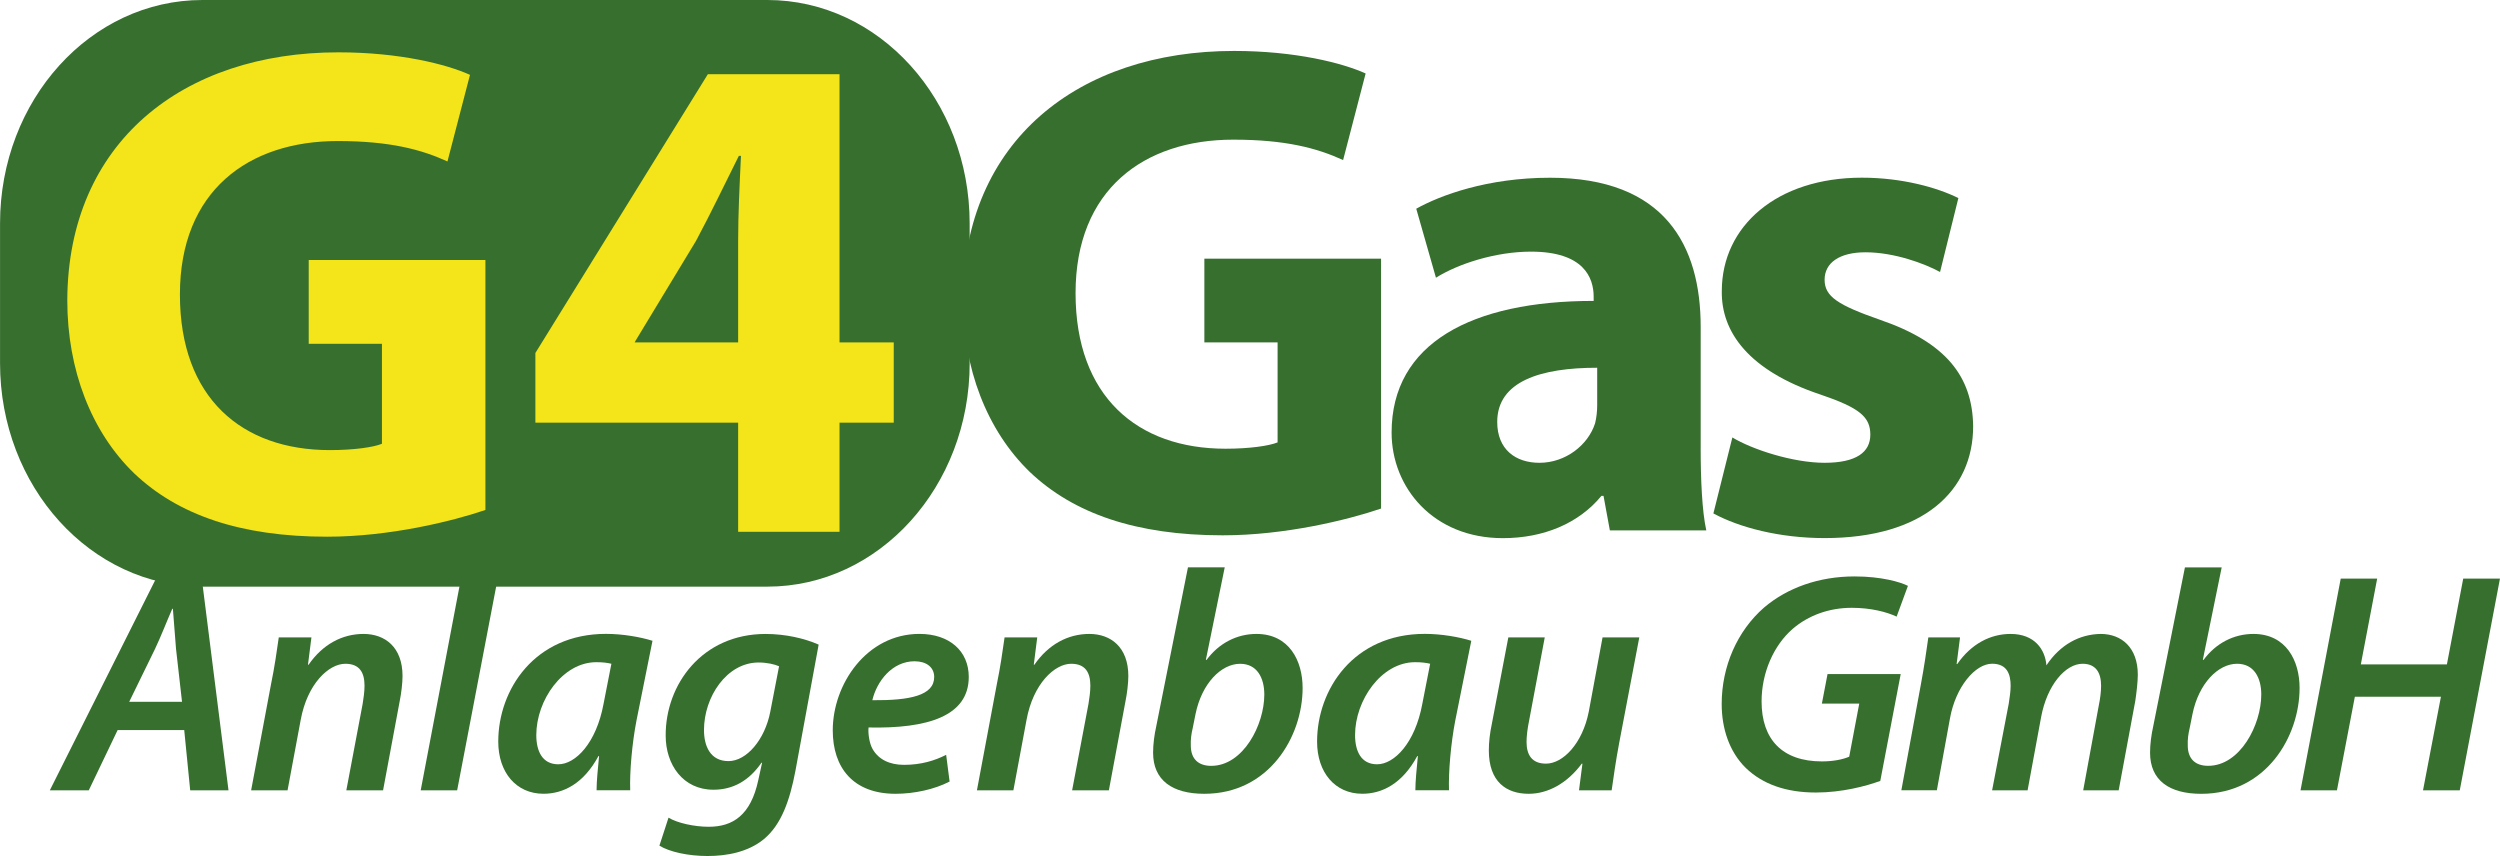
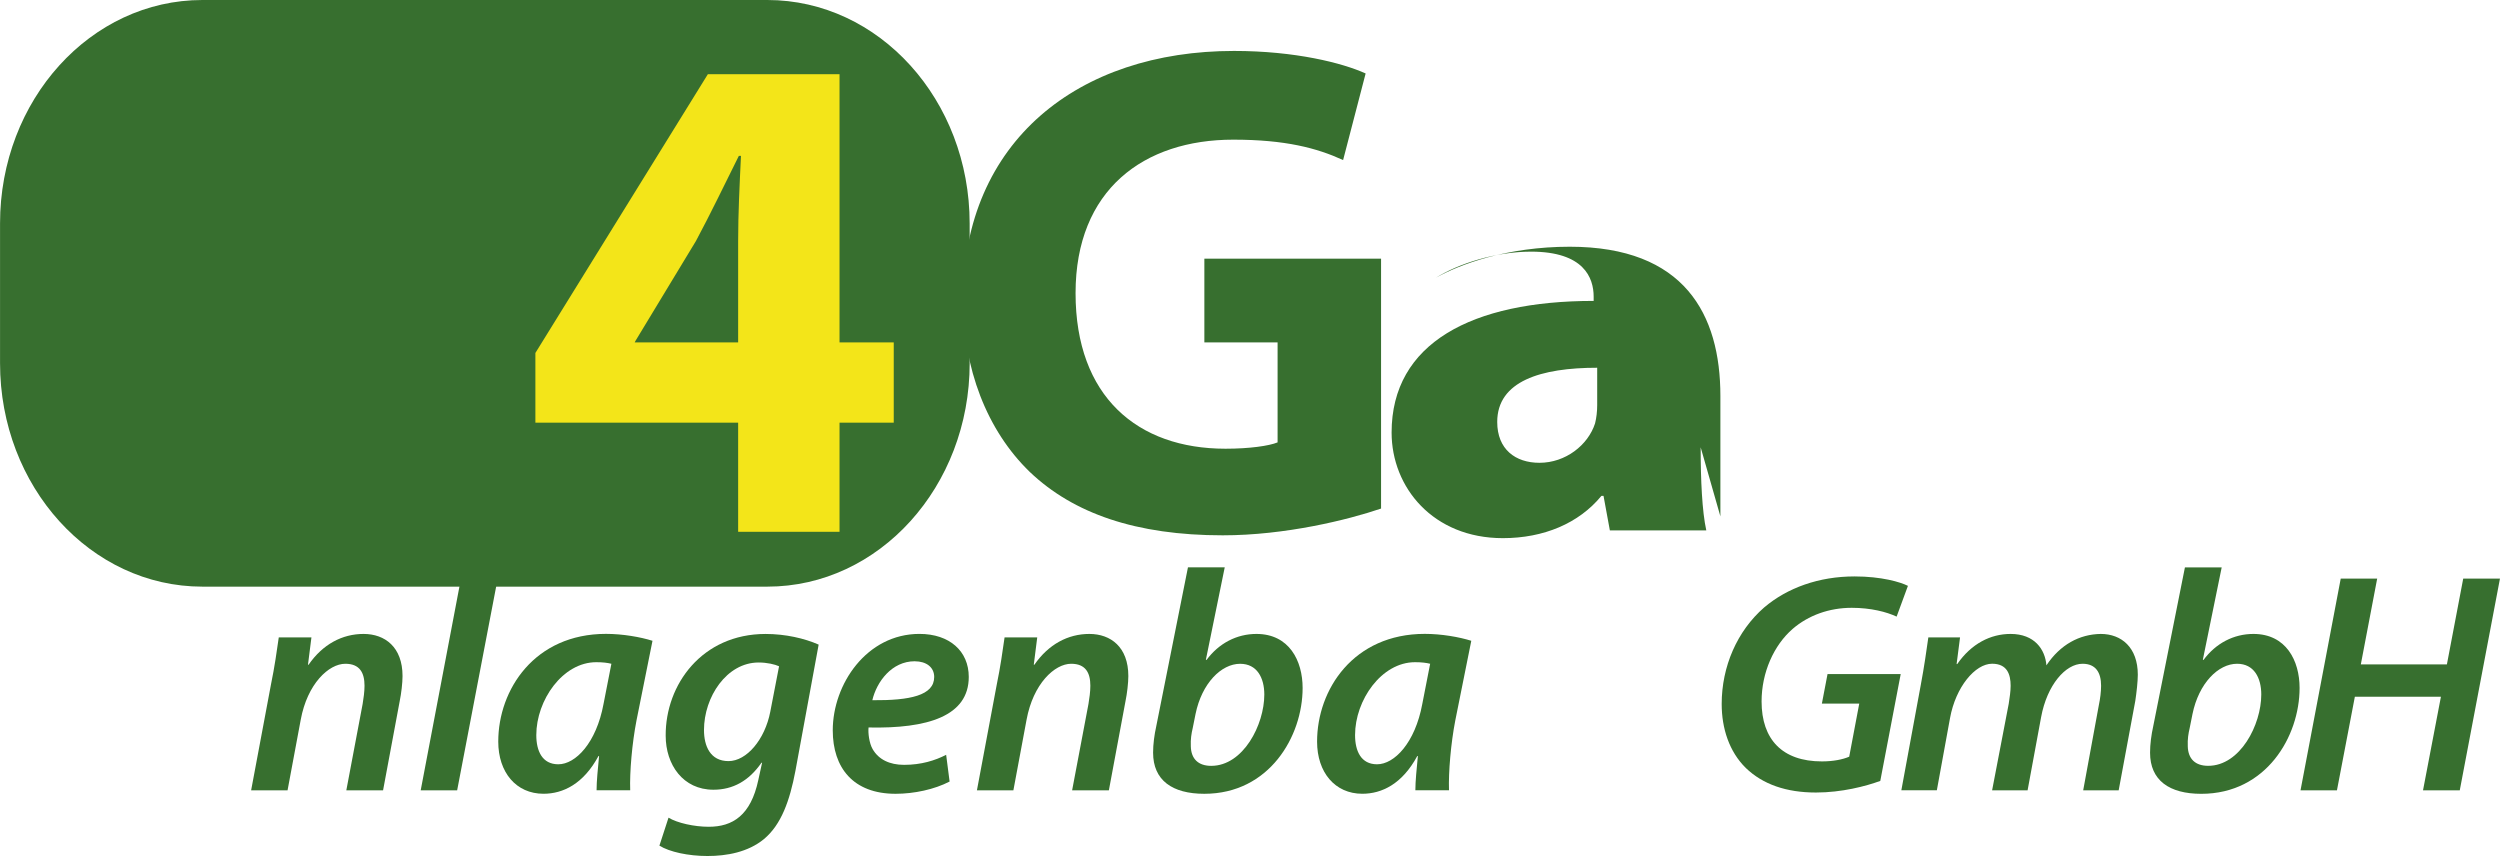
<svg xmlns="http://www.w3.org/2000/svg" id="Ebene_1" width="299.51mm" height="102.55mm" viewBox="0 0 849 290.7">
  <defs>
    <style>.cls-1{fill:#f3e519;}.cls-1,.cls-2{stroke-width:0px;}.cls-2{fill:#376f2f;}</style>
  </defs>
  <path class="cls-2" d="M329.3,123.33c0,41.92-30.77,75.9-68.72,75.9H68.72C30.77,199.23,0,165.25,0,123.33v-47.44C0,33.97,30.77,0,68.72,0h191.85c37.95,0,68.72,33.97,68.72,75.9v47.44" />
-   <path class="cls-1" d="M164.85,173.19c-11.24,3.83-32.52,9.08-53.79,9.08-29.41,0-50.69-7.41-65.51-21.52-14.58-14.11-22.71-35.15-22.71-58.82.24-53.55,39.21-84.16,92.05-84.16,20.8,0,36.82,4.06,44.71,7.65l-7.65,29.41c-8.85-4.06-19.61-6.93-37.3-6.93-30.36,0-53.56,16.97-53.56,52.12s21.04,52.84,50.92,52.84c8.13,0,14.82-.96,17.69-2.15v-33.95h-24.87v-28.45h60.01v84.88" />
  <path class="cls-1" d="M250.67,180.6v-37.06h-68.86v-23.67l58.58-94.68h44.71v91.09h18.41v27.26h-18.41v37.06h-34.43M250.67,116.29v-34.43c0-9.32.48-18.89.96-28.93h-.72c-5.02,10.04-9.33,19.13-14.58,28.93l-20.56,33.95-.24.48h35.15Z" />
-   <path class="cls-2" d="M39.94,247.93l-9.81,20.48h-13.23l36.05-71.89h15.57l9.07,71.89h-13.01l-2.03-20.48h-22.61M61.8,238.33l-2.03-17.92c-.32-3.84-.75-9.39-1.07-13.65h-.21c-1.92,4.37-3.84,9.39-5.87,13.65l-8.75,17.92h17.92Z" />
  <path class="cls-2" d="M85.27,268.41l6.72-35.84c1.28-6.19,2.03-11.63,2.67-16.11h11.09l-1.17,9.28h.21c4.8-6.93,11.41-10.45,18.67-10.45s13.23,4.48,13.23,14.29c0,2.35-.43,5.97-.96,8.53l-5.65,30.29h-12.48l5.54-29.33c.32-1.92.64-4.16.64-6.19,0-4.37-1.6-7.46-6.51-7.46-5.65,0-12.91,6.82-15.15,18.99l-4.48,24h-12.37" />
  <polyline class="cls-2" points="142.86 268.41 157.26 192.67 169.74 192.67 155.24 268.41 142.86 268.41" />
  <path class="cls-2" d="M202.59,268.4c0-3.09.43-7.25.85-11.63h-.21c-5.12,9.49-12.05,12.8-18.67,12.8-9.28,0-15.36-7.25-15.36-17.71,0-17.71,12.37-36.59,36.59-36.59,5.65,0,11.73,1.07,15.79,2.35l-5.44,27.09c-1.49,7.68-2.35,17.49-2.13,23.68h-11.41M207.61,225.42c-1.28-.32-2.88-.53-5.12-.53-11.41,0-20.37,12.9-20.37,24.75,0,5.44,2.03,9.92,7.47,9.92,5.87,0,12.91-7.25,15.36-20.48l2.67-13.65Z" />
  <path class="cls-2" d="M227.02,277.69c2.99,1.81,8.74,3.09,13.65,3.09,8.11,0,14.29-3.84,16.85-15.89l1.28-5.86h-.21c-4.27,6.18-9.71,9.17-16.32,9.17-10.35,0-16.21-8.53-16.21-18.34-.11-17.39,12.37-34.56,33.92-34.56,6.72,0,13.22,1.49,18.03,3.62l-7.89,42.88c-1.92,10.13-4.8,18.24-10.67,23.15-5.44,4.48-12.69,5.76-19.2,5.76s-12.91-1.39-16.32-3.52l3.09-9.49M264.56,226.27c-1.39-.64-4.05-1.28-6.93-1.28-10.88,0-18.56,11.73-18.56,22.93,0,5.44,2.13,10.56,8.32,10.56s12.37-7.36,14.19-16.75l2.99-15.47Z" />
  <path class="cls-2" d="M322.48,265.42c-5.12,2.67-12.05,4.16-18.35,4.16-14.4,0-21.33-8.85-21.33-21.55,0-15.68,11.52-32.75,29.44-32.75,10.24,0,16.75,5.87,16.75,14.61,0,13.33-13.97,17.6-34.03,17.17-.21,1.81.21,5.33,1.39,7.36,2.03,3.52,5.76,5.33,10.67,5.33,5.87,0,10.56-1.49,14.29-3.41l1.17,9.07M310.64,224.57c-7.79,0-12.91,6.93-14.4,13.23,12.8.11,21.01-1.6,21.01-7.89,0-3.31-2.67-5.33-6.61-5.33" />
  <path class="cls-2" d="M331.76,268.41l6.72-35.84c1.28-6.19,2.03-11.63,2.67-16.11h11.09l-1.17,9.28h.21c4.8-6.93,11.41-10.45,18.67-10.45s13.23,4.48,13.23,14.29c0,2.35-.43,5.97-.96,8.53l-5.65,30.29h-12.48l5.55-29.33c.32-1.92.64-4.16.64-6.19,0-4.37-1.6-7.46-6.51-7.46-5.65,0-12.91,6.82-15.15,18.99l-4.48,24h-12.37" />
  <path class="cls-2" d="M415.92,192.67l-6.4,31.36.21.11c4.16-5.65,10.24-8.85,16.96-8.85,11.09,0,15.68,9.07,15.68,18.35,0,16.43-11.31,35.94-33.39,35.94-10.88,0-17.39-4.59-17.39-13.97,0-2.88.43-6.08,1.07-8.96l10.77-53.97h12.48M405.04,247.29c-.43,1.81-.75,3.73-.64,6.19.11,4.27,2.56,6.61,6.93,6.61,10.88,0,18.03-13.97,18.03-24.21,0-5.65-2.45-10.45-8.21-10.45-6.4,0-13.01,6.61-15.15,17.07l-.96,4.8Z" />
  <path class="cls-2" d="M480.66,268.4c0-3.09.43-7.25.85-11.63h-.21c-5.12,9.49-12.05,12.8-18.66,12.8-9.28,0-15.36-7.25-15.36-17.71,0-17.71,12.37-36.59,36.59-36.59,5.65,0,11.73,1.07,15.78,2.35l-5.44,27.09c-1.49,7.68-2.34,17.49-2.13,23.68h-11.41M485.67,225.42c-1.28-.32-2.88-.53-5.12-.53-11.41,0-20.37,12.9-20.37,24.75,0,5.44,2.03,9.92,7.47,9.92,5.87,0,12.91-7.25,15.36-20.48l2.67-13.65Z" />
-   <path class="cls-2" d="M556.71,216.46l-6.83,35.84c-1.17,6.19-1.92,11.63-2.56,16.11h-11.09l1.17-9.07h-.22c-5.01,6.72-11.52,10.24-18.02,10.24-7.58,0-13.55-4.05-13.55-14.72,0-2.77.32-5.76,1.07-9.28l5.55-29.12h12.37l-5.33,28.37c-.53,2.56-.85,5.12-.85,7.15,0,4.27,1.71,7.36,6.61,7.36,5.76,0,12.37-6.82,14.51-17.6l4.69-25.28h12.48" />
  <path class="cls-2" d="M469.02,172.71c-11.24,3.83-32.52,9.09-53.79,9.09-29.41,0-50.69-7.41-65.51-21.52-14.58-14.11-22.71-35.15-22.71-58.82.24-53.55,39.21-84.16,92.05-84.16,20.8,0,36.82,4.07,44.71,7.65l-7.65,29.41c-8.85-4.07-19.61-6.93-37.3-6.93-30.36,0-53.56,16.97-53.56,52.12s21.04,52.84,50.92,52.84c8.13,0,14.82-.96,17.69-2.15v-33.95h-24.87v-28.45h60.01v84.88" />
-   <path class="cls-2" d="M577.55,151.91c0,11,.48,21.76,1.91,28.21h-32.75l-2.15-11.71h-.72c-7.65,9.32-19.6,14.35-33.47,14.35-23.67,0-37.78-17.21-37.78-35.86,0-30.37,27.25-44.71,68.62-44.71v-1.43c0-6.46-3.35-15.3-21.28-15.3-11.96,0-24.63,4.07-32.28,8.85l-6.69-23.43c8.13-4.54,24.15-10.52,45.43-10.52,38.97,0,51.17,22.95,51.17,50.69v40.88M542.41,124.89c-19.13,0-33.95,4.54-33.95,18.41,0,9.32,6.21,13.87,14.34,13.87,8.85,0,16.5-5.98,18.89-13.39.48-1.91.72-4.07.72-6.22v-12.67Z" />
-   <path class="cls-2" d="M588.31,148.56c6.69,4.07,20.56,8.61,31.32,8.61s15.54-3.58,15.54-9.56-3.58-9.09-16.97-13.63c-24.39-8.13-33.71-21.28-33.47-35.15,0-21.99,18.65-38.49,47.58-38.49,13.63,0,25.58,3.35,32.76,6.93l-6.22,25.1c-5.26-2.87-15.54-6.69-25.34-6.69-8.85,0-13.87,3.59-13.87,9.32s4.54,8.61,18.89,13.63c22.23,7.65,31.32,19.13,31.56,36.1,0,22-16.97,38.01-50.45,38.01-15.3,0-28.93-3.59-37.77-8.37l6.45-25.82" />
+   <path class="cls-2" d="M577.55,151.91c0,11,.48,21.76,1.91,28.21h-32.75l-2.15-11.71h-.72c-7.65,9.32-19.6,14.35-33.47,14.35-23.67,0-37.78-17.21-37.78-35.86,0-30.37,27.25-44.71,68.62-44.71v-1.43c0-6.46-3.35-15.3-21.28-15.3-11.96,0-24.63,4.07-32.28,8.85c8.13-4.54,24.15-10.52,45.43-10.52,38.97,0,51.17,22.95,51.17,50.69v40.88M542.41,124.89c-19.13,0-33.95,4.54-33.95,18.41,0,9.32,6.21,13.87,14.34,13.87,8.85,0,16.5-5.98,18.89-13.39.48-1.91.72-4.07.72-6.22v-12.67Z" />
  <path class="cls-2" d="M638.56,265.2c-4.91,1.81-13.12,3.95-21.87,3.95-10.03,0-18.03-2.77-23.79-8.32-5.65-5.55-8.21-13.44-8.21-21.76,0-12.69,5.23-24.75,14.4-32.75,7.9-6.72,18.67-10.56,30.72-10.56,9.17,0,15.57,1.92,18.13,3.2l-3.84,10.45c-3.41-1.6-8.75-2.99-15.25-2.99-7.68,0-14.72,2.56-20.05,7.15-6.4,5.55-10.56,14.83-10.56,24.64,0,12.91,7.04,20.37,20.48,20.37,3.84,0,7.04-.64,9.28-1.6l3.41-18.03h-12.69l1.92-10.03h24.85l-6.93,36.26" />
  <path class="cls-2" d="M645.7,268.41l6.61-35.84c1.17-6.19,1.92-11.63,2.56-16.11h10.77l-1.17,9.07h.21c4.8-6.93,11.31-10.24,18.13-10.24,8.11,0,11.73,5.23,12.16,10.67,4.69-7.04,11.2-10.56,18.45-10.67,7.04,0,12.59,4.59,12.59,13.87,0,2.24-.43,6.08-.85,8.85l-5.65,30.4h-12.05l5.33-29.01c.43-2.03.75-4.48.75-6.51,0-4.48-1.81-7.47-6.29-7.47-5.76,0-12.05,7.15-14.08,18.13l-4.59,24.85h-12.05l5.65-29.44c.32-2.13.64-4.16.64-6.08,0-3.84-1.17-7.47-6.29-7.47-5.76,0-12.37,7.89-14.29,18.45l-4.48,24.53h-12.05" />
  <path class="cls-2" d="M754.5,192.67l-6.4,31.36.21.11c4.16-5.65,10.24-8.85,16.96-8.85,11.09,0,15.68,9.07,15.68,18.35,0,16.43-11.31,35.95-33.39,35.95-10.88,0-17.39-4.59-17.39-13.97,0-2.88.43-6.08,1.07-8.96l10.77-53.97h12.48M743.62,247.28c-.43,1.81-.75,3.74-.64,6.19.11,4.27,2.56,6.61,6.93,6.61,10.88,0,18.03-13.97,18.03-24.21,0-5.65-2.45-10.45-8.21-10.45-6.4,0-13.01,6.61-15.15,17.07l-.96,4.8Z" />
  <polyline class="cls-2" points="807.3 196.51 801.75 225.63 830.98 225.63 836.52 196.51 849 196.51 835.35 268.4 822.87 268.4 828.95 236.62 799.72 236.62 793.64 268.4 781.27 268.4 794.92 196.51 807.3 196.51" />
</svg>